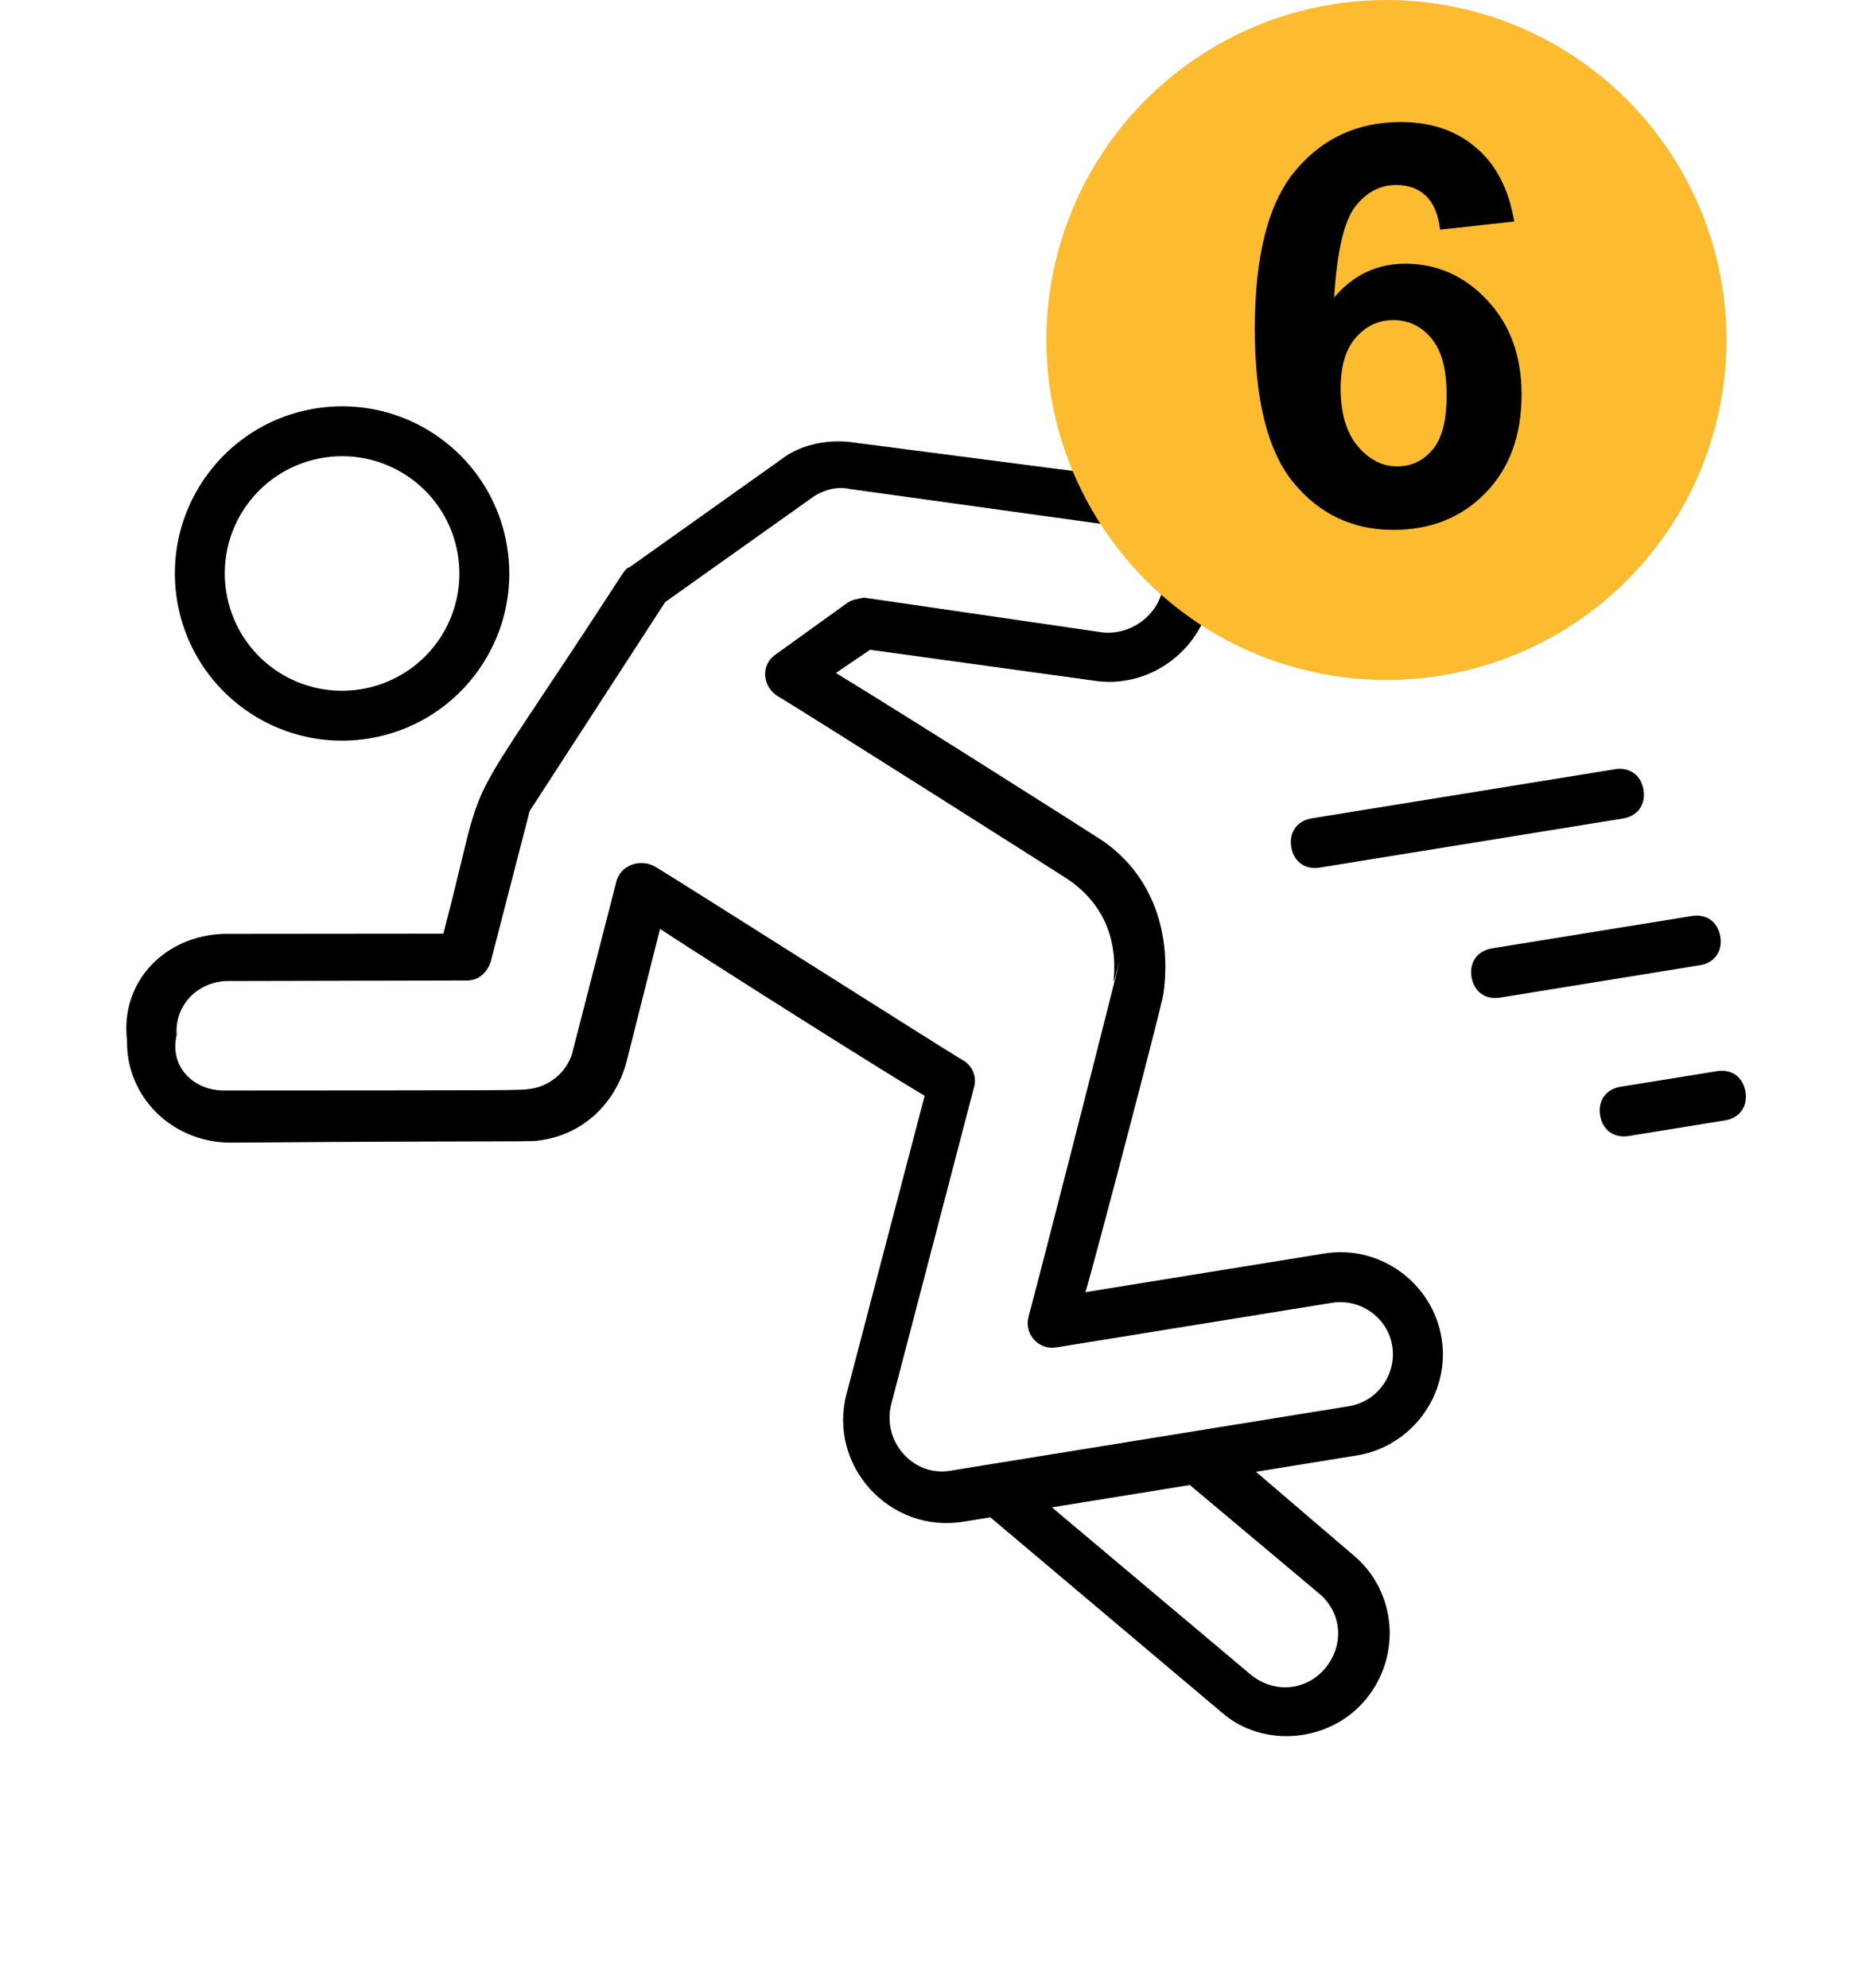
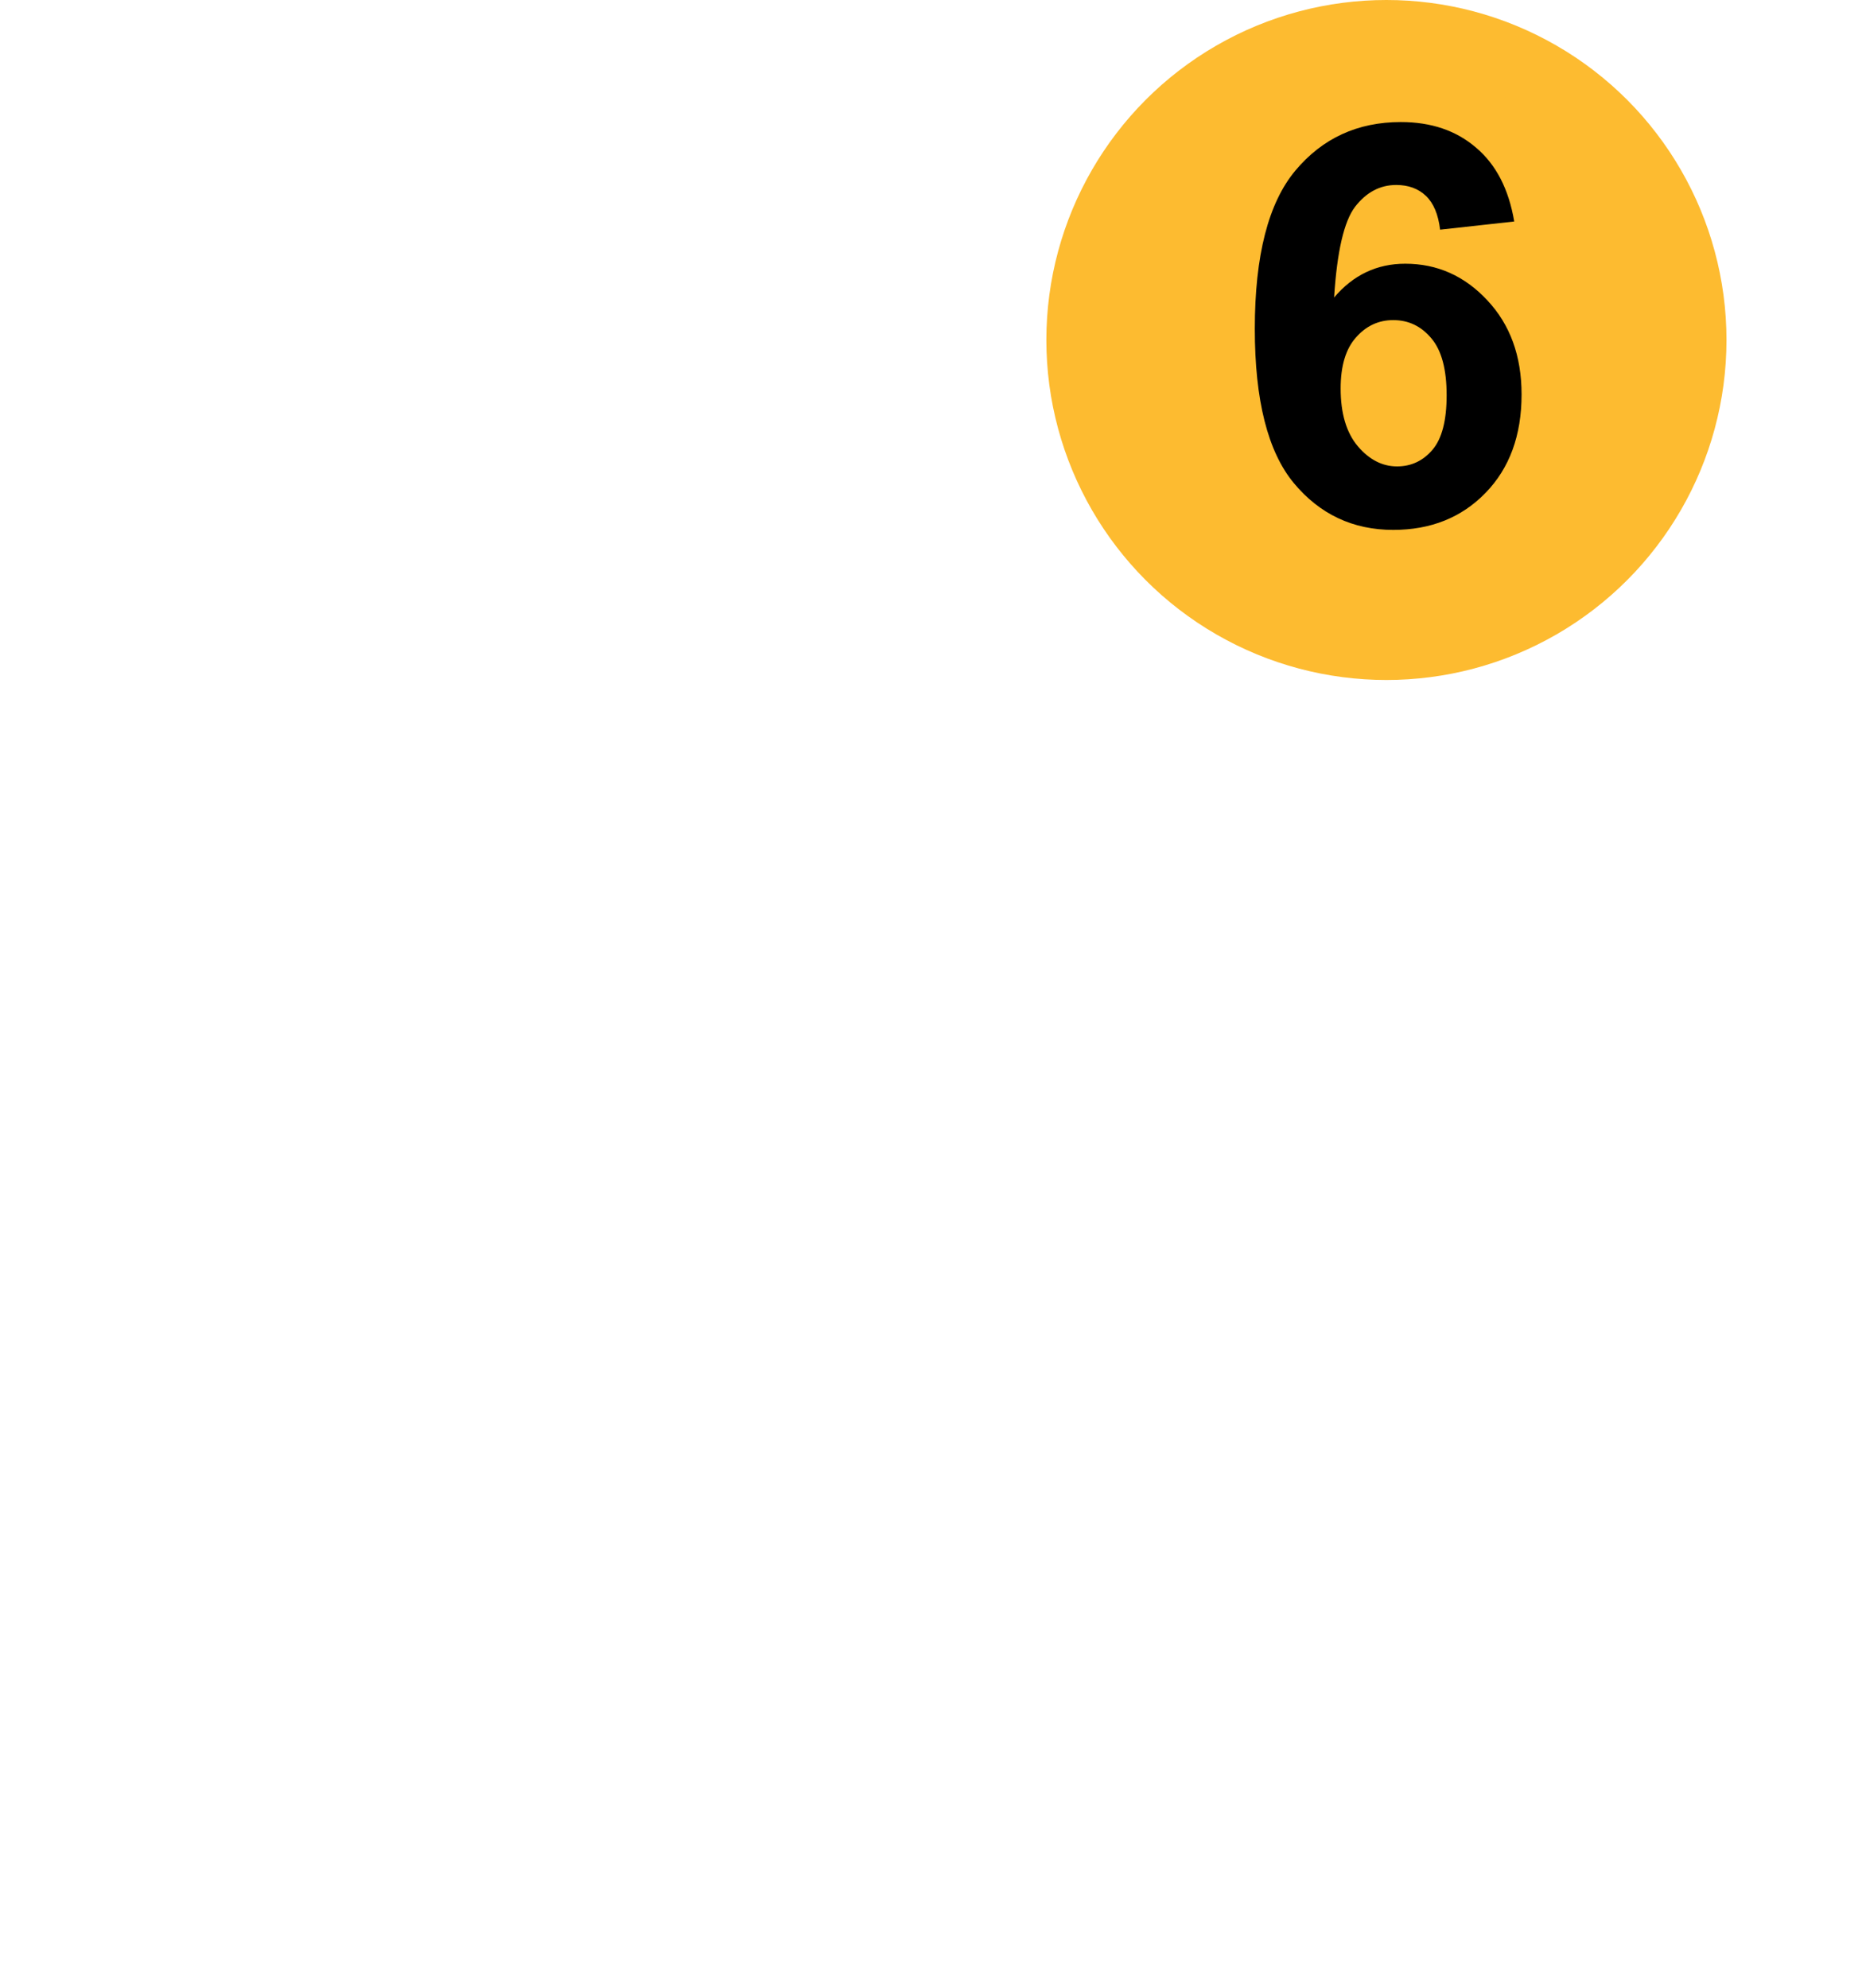
<svg xmlns="http://www.w3.org/2000/svg" width="107" height="114" fill="none">
  <g fill="#000" clip-path="url(#a)">
-     <path d="m12.816 53.56 12.608-.012c2.778-10.596.307-5.268 10.28-20.652.12-.164.238-.328.379-.351l8.708-6.193c1.157-.912 2.852-1.186 4.192-.968l15.397 2c3.267.485 5.488 3.46 5.121 6.563-.486 3.267-3.46 5.488-6.563 5.12l-13.046-1.8-1.959 1.331c4.504 2.75 14.682 9.218 14.846 9.337 3.05 1.825 4.469 5.219 3.934 9.074-.146.893-4.36 16.939-4.478 17.103l13.7-2.218c3.248-.526 6.225 1.746 6.728 4.853.526 3.249-1.746 6.225-4.853 6.728l-5.791.938 5.553 4.754c2.507 2.058 2.819 5.776.76 8.283-2.057 2.507-5.916 2.842-8.282.761L56.788 87.024l-1.553.251c-4.238.686-7.771-3.235-6.694-7.323L53.02 62.85c-3.05-1.825-11.61-7.251-15.174-9.573l-1.941 7.706c-.646 2.279-2.395 4.011-4.796 4.4-.847.137-.14.023-17.948.152-3.34-.039-5.938-2.662-5.876-5.86-.408-3.413 2.215-6.012 5.532-6.114ZM71.73 96.055c1.335 1.088 3.194.932 4.283-.404 1.088-1.335.932-3.194-.404-4.282l-7.38-6.197-7.91 1.28 11.41 9.603ZM12.82 62.545c17.101-.015 16.96.008 17.666-.106 1.13-.183 2.146-1.072 2.386-2.27l2.492-9.68c.286-.916 1.393-1.24 2.19-.79.798.451 16.793 10.616 17.59 11.067.634.332.89 1.015.699 1.626l-4.742 18.16c-.527 2.115 1.251 4.146 3.37 3.803l22.88-3.704c1.695-.275 2.738-1.893 2.486-3.447-.274-1.694-1.892-2.737-3.446-2.485l-15.819 2.56c-.988.16-1.855-.713-1.591-1.77.814-3.031 4.096-15.883 4.887-19.054.79-3.172 0 0-.023-.142.295-2.656-.754-4.66-2.7-5.94-.165-.118-14.542-9.24-16.63-10.497-.82-.592-.861-1.745-.083-2.306l4.154-2.991c.26-.187.683-.256.966-.301L63.21 36.27c1.622.172 3.18-.95 3.493-2.595.172-1.622-.95-3.18-2.595-3.493l-15.42-2.142c-.752-.168-1.577.11-2.096.485l-8.448 6.005-7.771 11.984-2.228 8.622c-.19.611-.687 1.126-1.416 1.1l-13.62.03c-1.74-.008-3.11 1.373-2.978 3.091-.431 1.81.95 3.18 2.69 3.188Z" />
    <path d="M21.148 42.355C15.922 43.2 11 39.65 10.153 34.424c-.846-5.226 2.705-10.149 7.93-10.995 5.227-.846 10.15 2.705 10.996 7.93.846 5.227-2.705 10.15-7.93 10.996Zm-2.607-16.101a6.717 6.717 0 0 0-5.563 7.713 6.717 6.717 0 0 0 7.713 5.563 6.717 6.717 0 0 0 5.563-7.713 6.717 6.717 0 0 0-7.713-5.563ZM93.057 46.946l-17.373 2.813c-.847.137-1.503-.337-1.64-1.184-.138-.848.336-1.504 1.183-1.641L92.6 44.12c.848-.137 1.504.337 1.641 1.184.138.847-.336 1.504-1.183 1.641ZM85.565 54.391l11.44-1.852c.848-.137 1.504.336 1.642 1.184.137.847-.337 1.504-1.184 1.64l-11.44 1.853c-.848.137-1.504-.336-1.641-1.184-.138-.847.336-1.503 1.183-1.64ZM92.939 62.329l5.508-.892c.847-.137 1.504.336 1.641 1.184.137.847-.336 1.504-1.184 1.64l-5.508.893c-.847.137-1.504-.337-1.641-1.184s.336-1.504 1.184-1.641Z" />
  </g>
  <circle cx="79.5" cy="19.5" r="17.5" fill="#FDBB30" stroke="#FDBB30" stroke-width="4" />
  <path fill="#000" d="m86.828 12.703-4.25.469c-.104-.875-.375-1.521-.812-1.938-.438-.416-1.006-.625-1.704-.625-.927 0-1.713.417-2.359 1.25-.635.834-1.036 2.568-1.203 5.204 1.094-1.292 2.453-1.938 4.078-1.938 1.834 0 3.401.698 4.703 2.094 1.313 1.396 1.969 3.198 1.969 5.406 0 2.344-.688 4.224-2.063 5.64-1.374 1.417-3.14 2.126-5.296 2.126-2.313 0-4.214-.896-5.704-2.688-1.49-1.802-2.234-4.75-2.234-8.844 0-4.198.776-7.224 2.328-9.078C75.833 7.927 77.85 7 80.328 7c1.74 0 3.177.49 4.313 1.469 1.145.969 1.875 2.38 2.187 4.234Zm-9.953 9.578c0 1.427.328 2.532.984 3.313.657.77 1.407 1.156 2.25 1.156.813 0 1.49-.318 2.032-.953.541-.636.812-1.677.812-3.125 0-1.49-.291-2.578-.875-3.266-.583-.698-1.312-1.047-2.187-1.047-.844 0-1.558.334-2.141 1-.583.657-.875 1.63-.875 2.922Z" />
  <defs>
    <clipPath id="a">
-       <path fill="#fff" d="M91.805 7 0 21.863l14.863 91.805 91.805-14.863z" />
-     </clipPath>
+       </clipPath>
  </defs>
</svg>